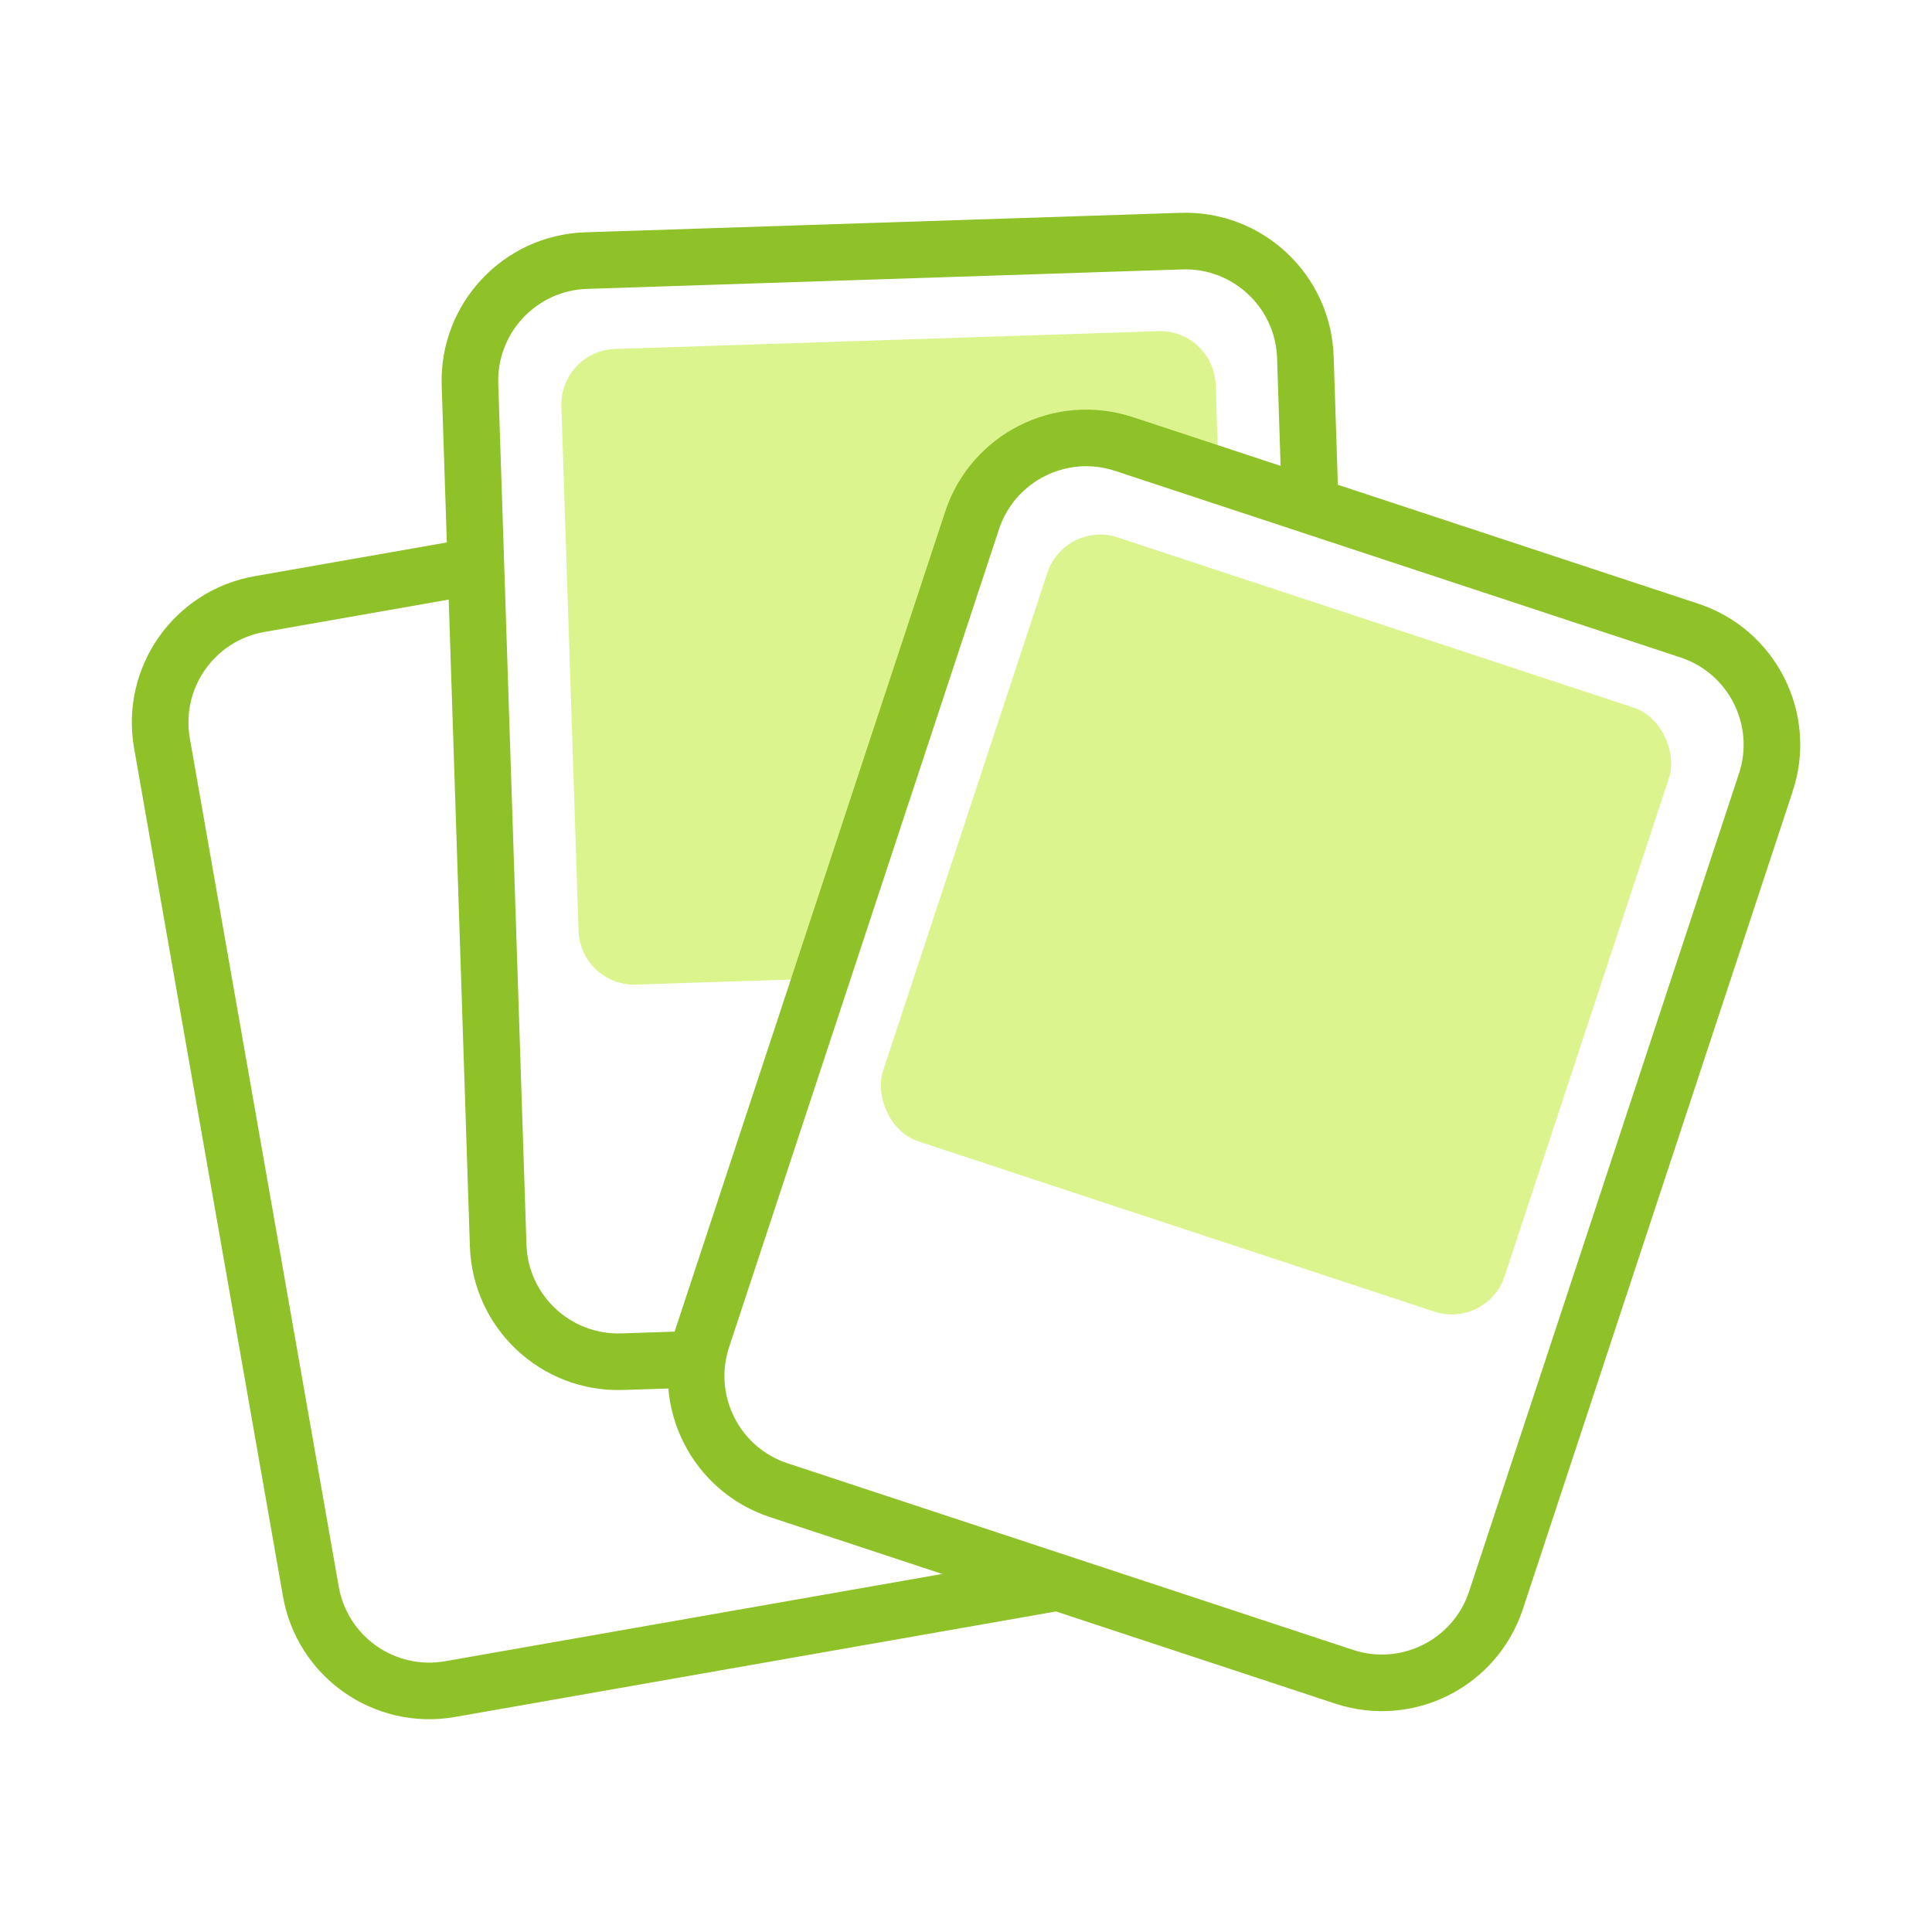
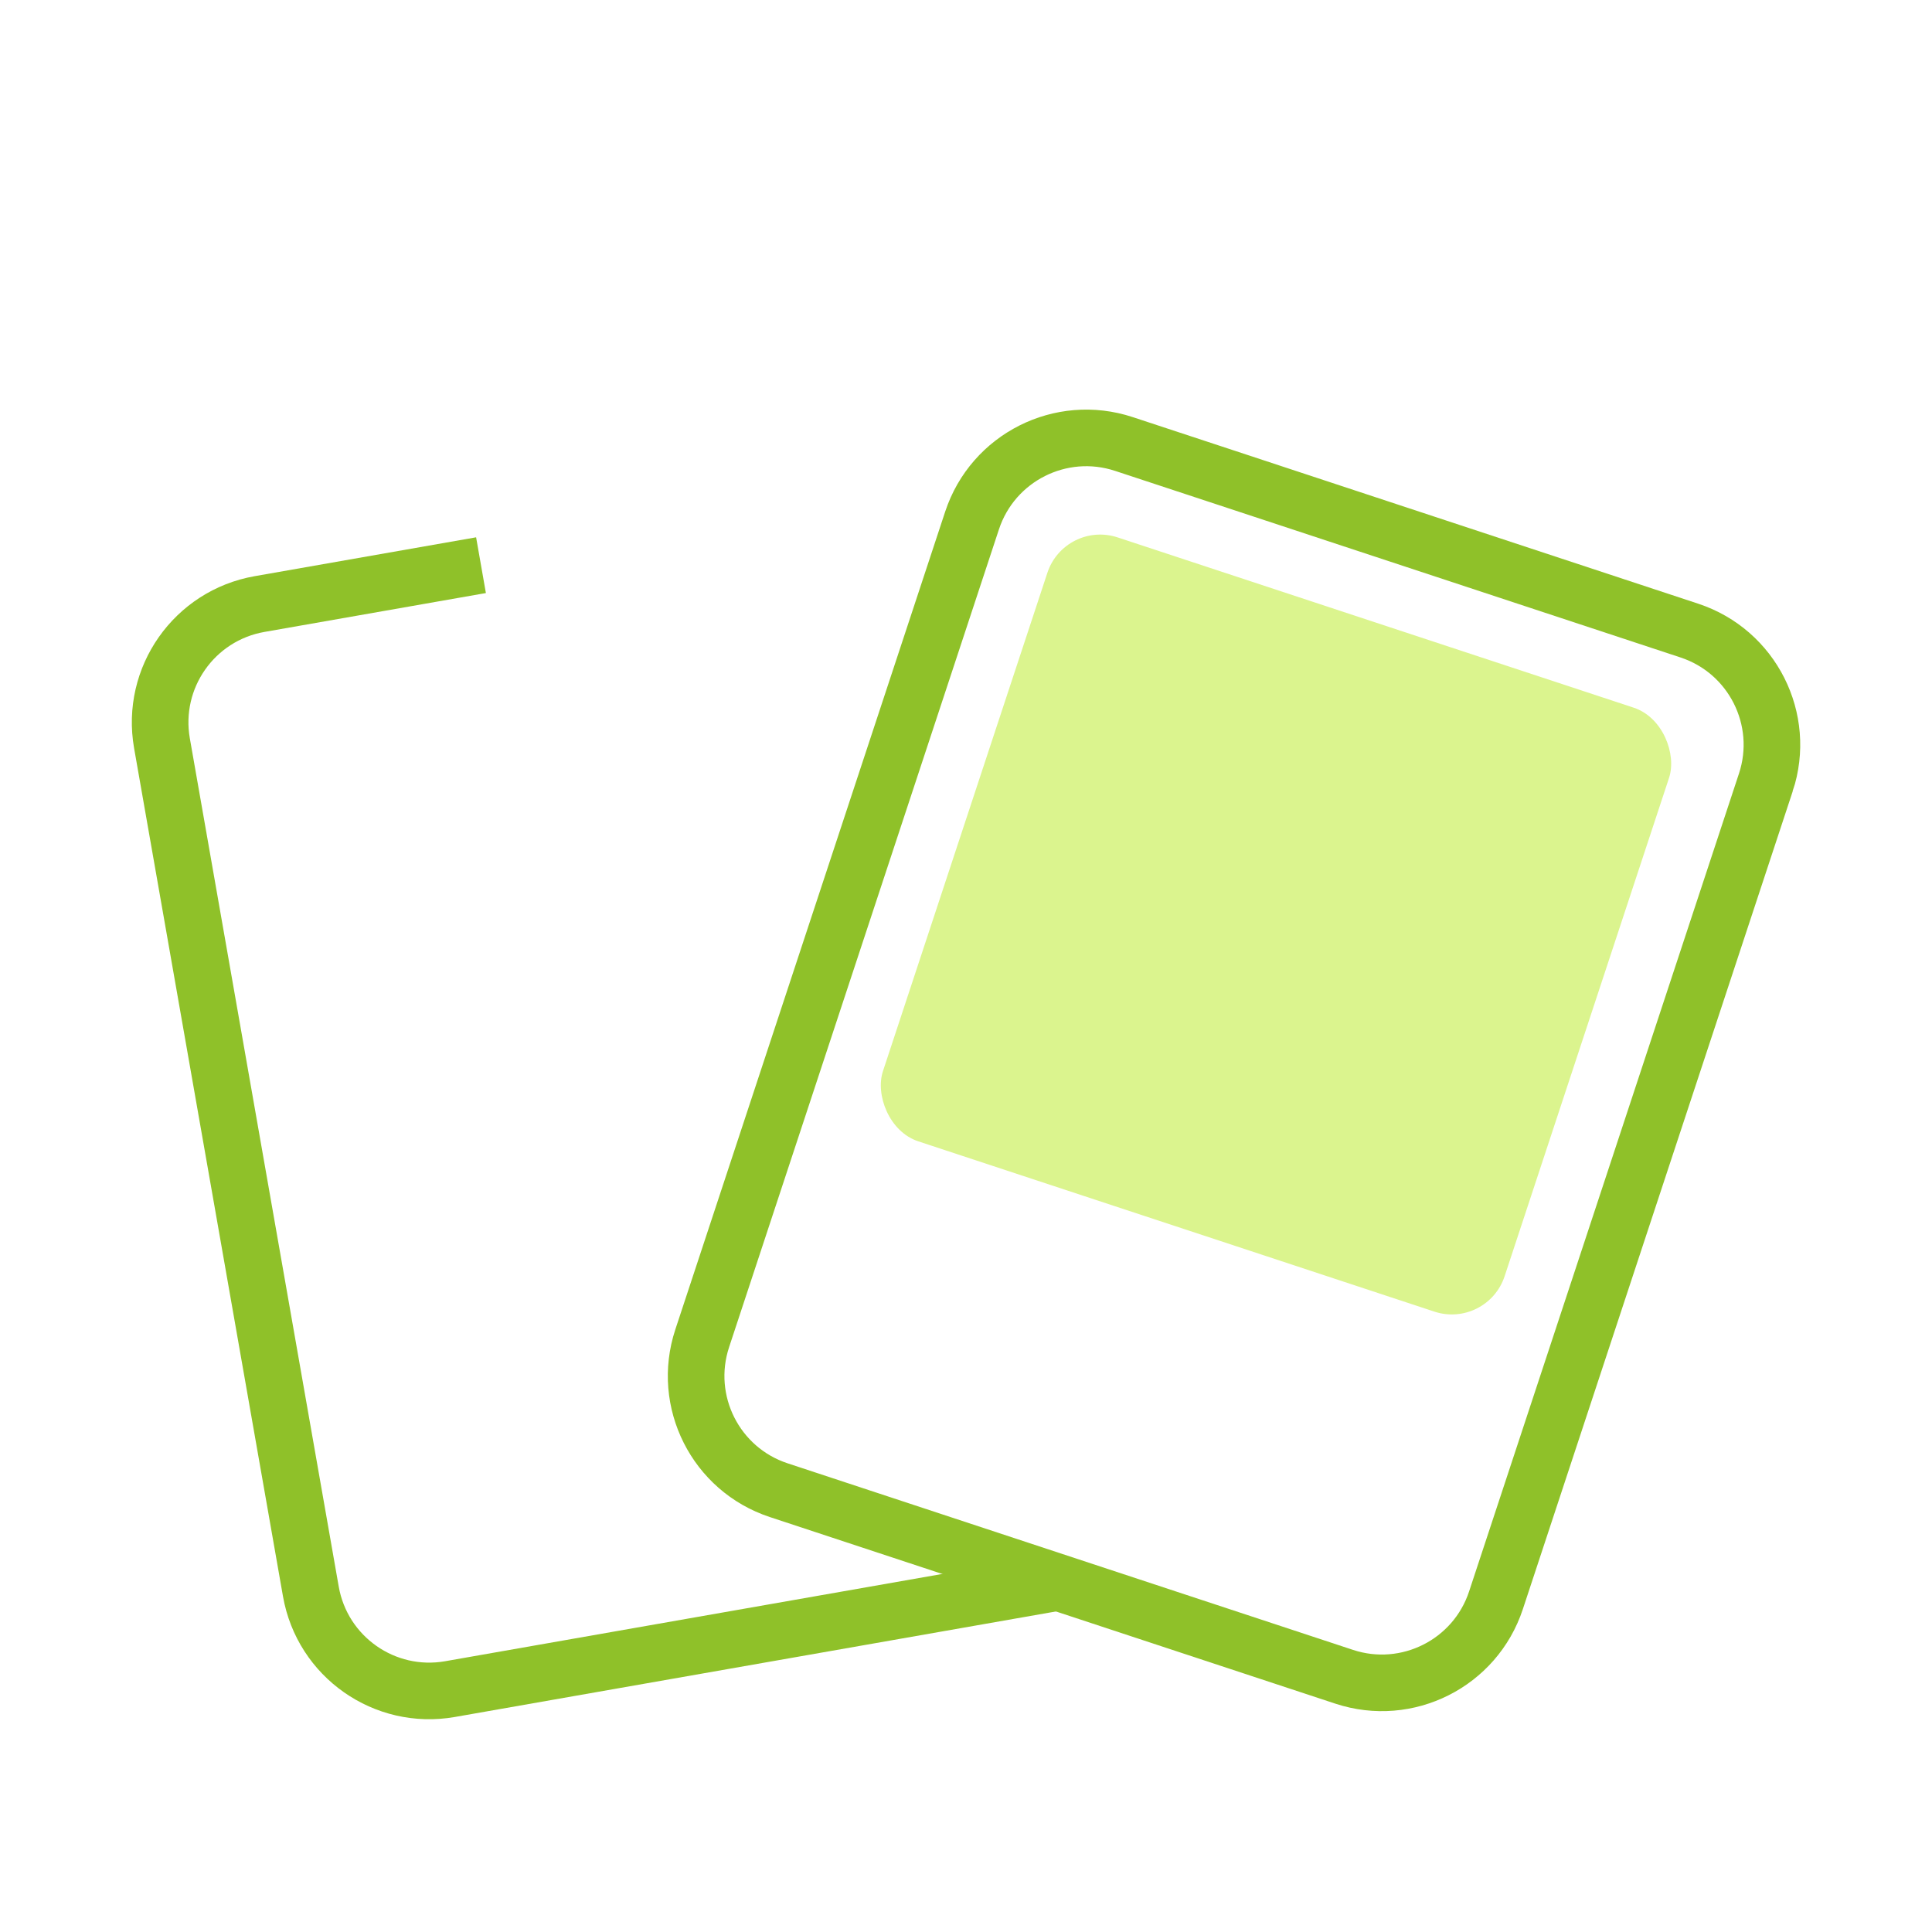
<svg xmlns="http://www.w3.org/2000/svg" id="_Слой_1" data-name="Слой 1" viewBox="0 0 512 512">
  <defs>
    <style>
      .cls-1 {
        fill: none;
        stroke: #8fc129;
        stroke-miterlimit: 10;
        stroke-width: 15px;
      }

      .cls-2 {
        fill: #dbf48e;
        stroke-width: 0px;
      }
    </style>
  </defs>
  <path class="cls-1" d="M281.08,419.22l-161.82,28.41c-17.33,3.04-33.84-8.54-36.88-25.87l-39.46-224.8c-3.04-17.33,8.54-33.84,25.87-36.88l58.68-10.3" />
-   <path class="cls-1" d="M184.8,360.21l-19.9.65c-17.58.58-32.31-13.21-32.88-30.8l-7.47-228.12c-.58-17.58,13.21-32.31,30.8-32.88l157.71-5.16c17.58-.58,32.31,13.21,32.88,30.8l1.38,42.28" />
-   <path class="cls-2" d="M322.95,125.94l-25.11-8.28c-16.7-5.51-34.72,3.57-40.23,20.27l-40.06,121.4-49.02,1.6c-8.13.26-14.94-6.11-15.21-14.24l-4.55-139.01c-.26-8.13,6.11-14.94,14.24-15.2l143.95-4.72c8.13-.26,14.94,6.11,15.2,14.24l.79,23.94Z" />
  <path class="cls-1" d="M467.97,207.34l-71.52,216.75c-5.51,16.71-23.53,25.78-40.23,20.27l-149.86-49.45c-16.7-5.51-25.78-23.52-20.27-40.23l31.46-95.35,40.06-121.4c5.51-16.7,23.53-25.78,40.23-20.27l25.11,8.28,124.75,41.17c16.7,5.51,25.78,23.52,20.27,40.23Z" />
  <rect class="cls-2" x="251.41" y="160.74" width="173.48" height="168.54" rx="14.73" ry="14.73" transform="translate(93.8 -93.62) rotate(18.26)" />
</svg>